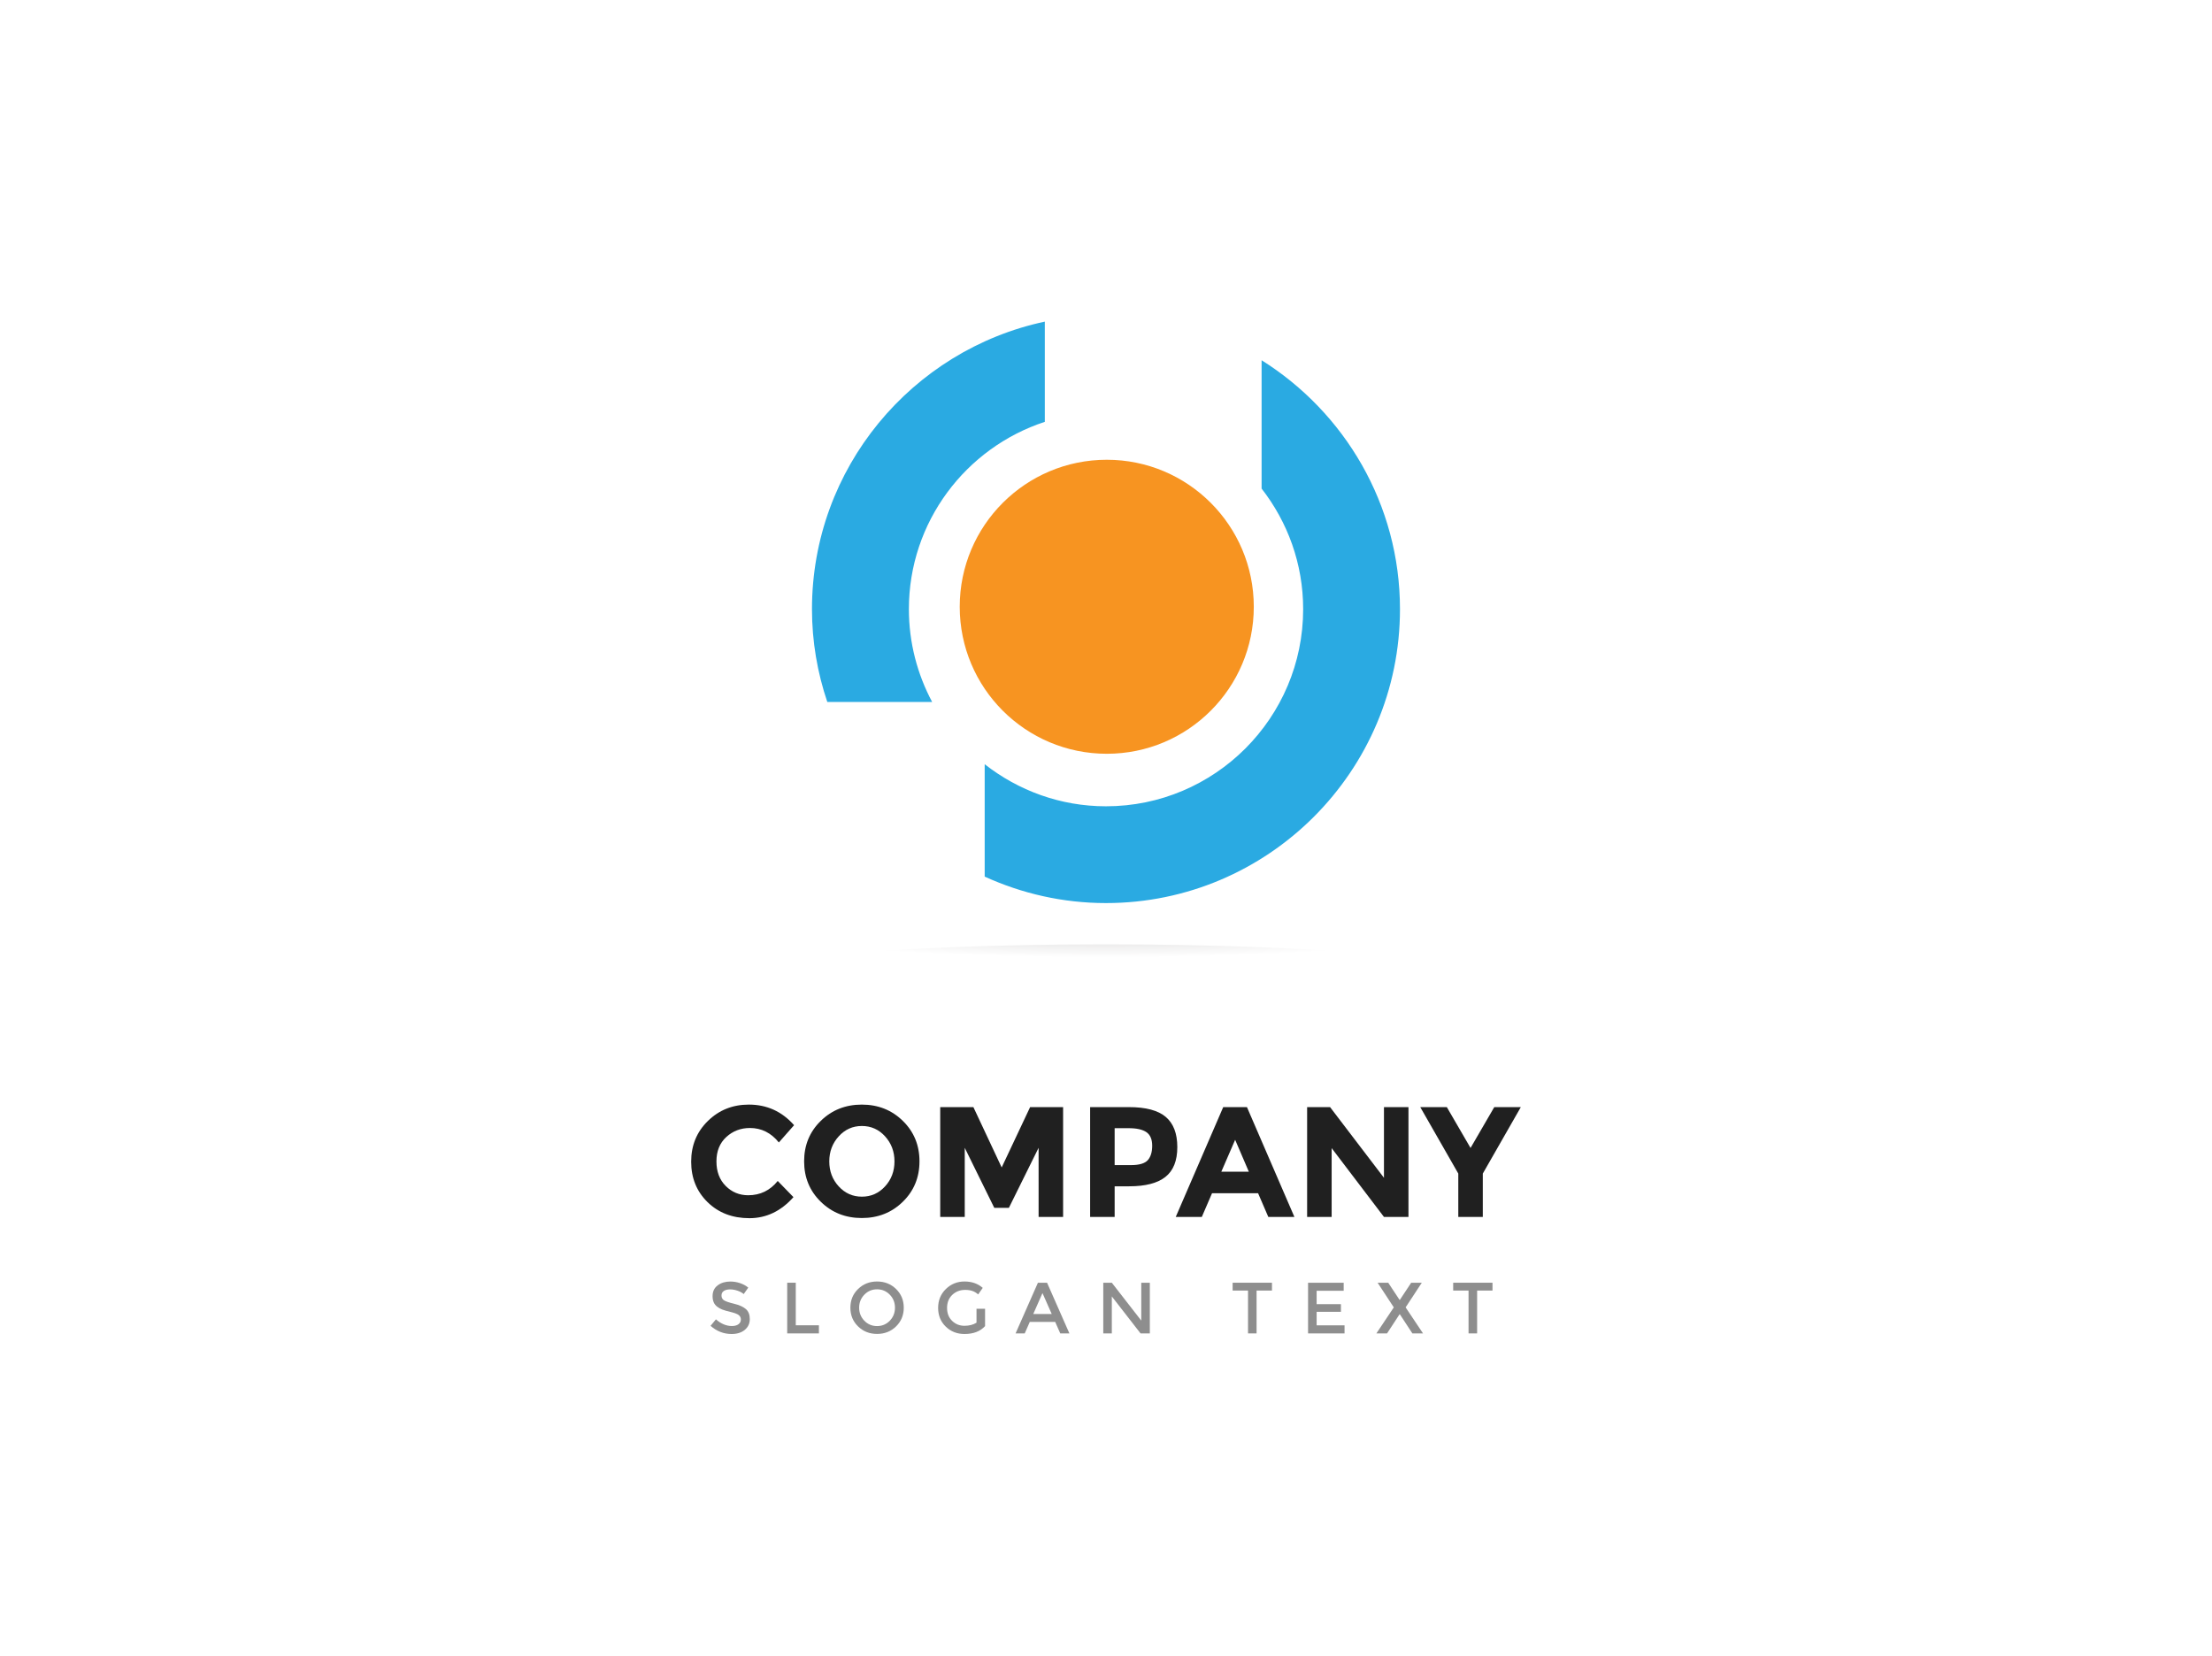
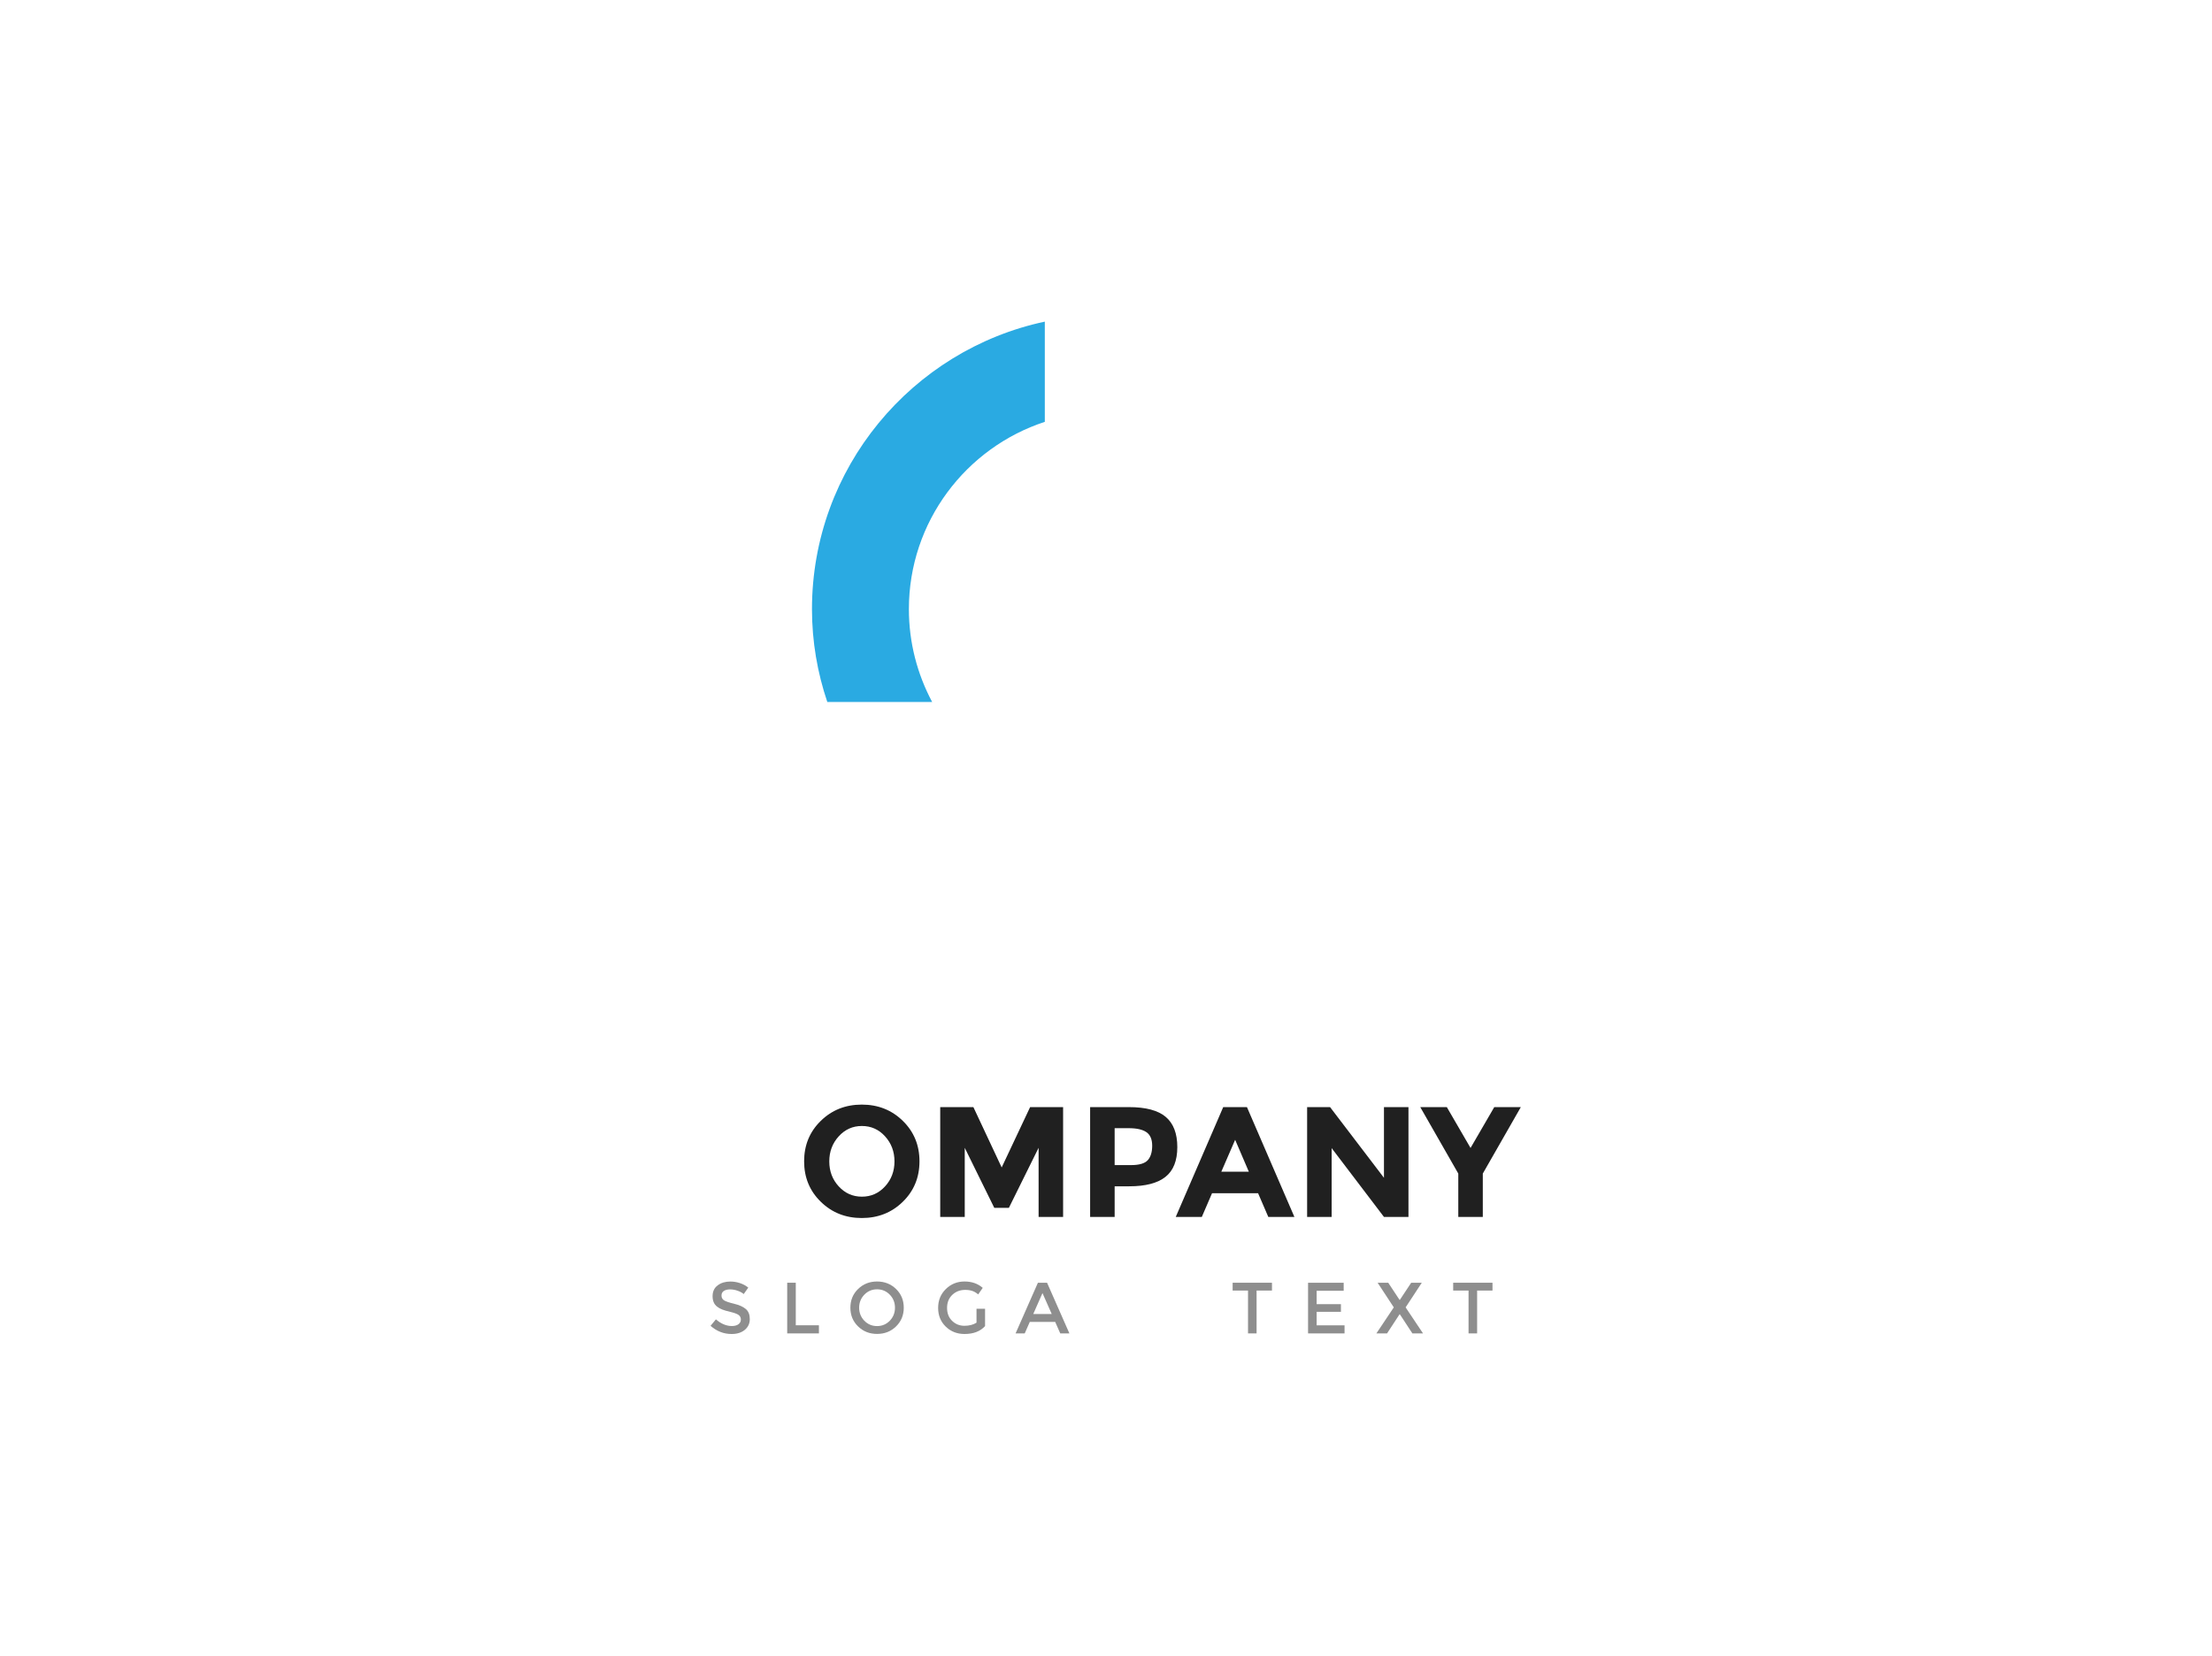
<svg xmlns="http://www.w3.org/2000/svg" version="1.1" id="Layer_1" x="0px" y="0px" width="183px" height="137px" viewBox="0 0 183 137" enable-background="new 0 0 183 137" xml:space="preserve">
  <g>
    <rect fill="#FFFFFF" width="183" height="137" />
    <g>
      <g>
        <radialGradient id="SVGID_1_" cx="151.74" cy="49472.219" r="10.036" gradientTransform="matrix(3.185 0 0 0.301 -391.825 -14814.901)" gradientUnits="userSpaceOnUse">
          <stop offset="0" style="stop-color:#CDCCCC" />
          <stop offset="1" style="stop-color:#FFFFFF" />
        </radialGradient>
-         <path fill="url(#SVGID_1_)" d="M124.293,81.188c0,1.68-14.67,3.035-32.795,3.035c-18.113,0-32.79-1.355-32.79-3.035     s14.677-3.047,32.79-3.047C109.623,78.141,124.293,79.508,124.293,81.188z" />
        <g>
-           <path fill="#F79421" d="M103.727,50.208c0,6.719-5.443,12.165-12.16,12.165c-6.724,0-12.168-5.445-12.168-12.165      c0-6.714,5.444-12.164,12.168-12.164C98.283,38.044,103.727,43.494,103.727,50.208z" />
          <g>
            <path fill="#2AAAE2" d="M77.117,58.087c-1.223-2.295-1.925-4.909-1.925-7.682c0-7.227,4.722-13.364,11.246-15.498v-8.293       C75.449,28.957,67.175,38.73,67.175,50.406c0,2.685,0.451,5.258,1.269,7.682H77.117z" />
-             <path fill="#2AAAE2" d="M104.373,29.809v10.62c2.148,2.759,3.438,6.212,3.438,9.977c0,8.994-7.309,16.313-16.313,16.313       c-3.785,0-7.261-1.309-10.034-3.482v9.301c3.064,1.396,6.454,2.189,10.034,2.189c13.407,0,24.323-10.906,24.323-24.32       C115.82,41.727,111.232,34.114,104.373,29.809z" />
          </g>
        </g>
      </g>
      <g>
        <g>
-           <path fill="#202020" d="M61.899,98.904c0.996,0,1.811-0.395,2.443-1.182l1.301,1.338c-1.031,1.162-2.248,1.742-3.646,1.742      c-1.4,0-2.553-0.441-3.459-1.326c-0.904-0.885-1.357-2-1.357-3.348s0.461-2.473,1.385-3.373      c0.922-0.902,2.051-1.352,3.385-1.352c1.492,0,2.74,0.566,3.744,1.703l-1.26,1.43c-0.643-0.797-1.439-1.197-2.393-1.197      c-0.762,0-1.414,0.25-1.957,0.748c-0.541,0.498-0.813,1.17-0.813,2.016c0,0.844,0.256,1.523,0.768,2.035      C60.552,98.648,61.171,98.904,61.899,98.904z" />
          <path fill="#202020" d="M74.69,99.443c-0.918,0.898-2.049,1.346-3.393,1.346s-2.475-0.447-3.393-1.346      c-0.92-0.896-1.379-2.012-1.379-3.346c0-1.336,0.459-2.451,1.379-3.348c0.918-0.898,2.049-1.346,3.393-1.346      s2.475,0.447,3.393,1.346c0.918,0.896,1.379,2.012,1.379,3.348C76.069,97.432,75.608,98.547,74.69,99.443z M74.001,96.104      c0-0.811-0.26-1.502-0.779-2.074s-1.16-0.857-1.918-0.857s-1.396,0.285-1.916,0.857c-0.521,0.572-0.781,1.264-0.781,2.074      s0.26,1.5,0.781,2.066c0.52,0.568,1.158,0.852,1.916,0.852s1.398-0.283,1.918-0.852C73.741,97.604,74.001,96.914,74.001,96.104z      " />
          <path fill="#202020" d="M85.923,94.979l-2.457,4.967h-1.209l-2.443-4.967v5.721h-2.029v-9.088h2.744l2.34,4.992l2.352-4.992      h2.73v9.088h-2.027V94.979z" />
          <path fill="#202020" d="M96.446,92.424c0.637,0.543,0.954,1.375,0.954,2.496c0,1.123-0.325,1.943-0.979,2.463      c-0.654,0.521-1.654,0.781-2.996,0.781h-1.209v2.535h-2.029v-9.088h3.211C94.794,91.611,95.81,91.883,96.446,92.424z M94.958,96      c0.242-0.273,0.363-0.672,0.363-1.197c0-0.523-0.158-0.896-0.475-1.117s-0.807-0.332-1.475-0.332h-1.156v3.055h1.363      C94.255,96.408,94.716,96.271,94.958,96z" />
          <path fill="#202020" d="M104.928,100.699l-0.846-1.963h-3.809l-0.846,1.963H97.27l3.928-9.088h1.963l3.926,9.088H104.928z       M102.184,94.316l-1.143,2.639h2.275L102.184,94.316z" />
          <path fill="#202020" d="M114.496,91.611h2.027v9.088h-2.027l-4.328-5.695v5.695h-2.029v-9.088h1.898l4.459,5.85V91.611z" />
          <path fill="#202020" d="M122.672,100.699h-2.027v-3.588l-3.146-5.5h2.197l1.963,3.381l1.963-3.381h2.197l-3.146,5.5V100.699z" />
        </g>
        <g>
          <path fill="#8E8E8E" d="M60.396,106.695c-0.207,0-0.375,0.041-0.508,0.125c-0.131,0.084-0.197,0.211-0.197,0.381      s0.066,0.301,0.197,0.391c0.133,0.09,0.414,0.188,0.844,0.291s0.754,0.25,0.973,0.438c0.217,0.188,0.326,0.465,0.326,0.832      c0,0.365-0.139,0.662-0.414,0.891c-0.275,0.227-0.639,0.342-1.086,0.342c-0.656,0-1.238-0.227-1.746-0.678l0.443-0.535      c0.424,0.369,0.865,0.553,1.32,0.553c0.229,0,0.41-0.049,0.543-0.146c0.135-0.1,0.201-0.229,0.201-0.391      s-0.063-0.287-0.189-0.379c-0.125-0.09-0.342-0.172-0.65-0.246c-0.309-0.072-0.543-0.141-0.701-0.203      c-0.16-0.063-0.303-0.143-0.428-0.242c-0.248-0.189-0.371-0.477-0.371-0.865c0-0.387,0.141-0.688,0.424-0.896      c0.281-0.211,0.631-0.314,1.047-0.314c0.268,0,0.533,0.043,0.797,0.131s0.492,0.213,0.684,0.373l-0.377,0.533      c-0.125-0.111-0.293-0.203-0.504-0.275C60.81,106.73,60.601,106.695,60.396,106.695z" />
          <path fill="#8E8E8E" d="M65.126,110.336v-4.193h0.709v3.521h1.914v0.672H65.126z" />
          <path fill="#8E8E8E" d="M74.132,109.758c-0.424,0.414-0.947,0.621-1.572,0.621c-0.623,0-1.146-0.207-1.57-0.621      c-0.426-0.414-0.637-0.93-0.637-1.549c0-0.617,0.211-1.133,0.637-1.547c0.424-0.414,0.947-0.621,1.57-0.621      c0.625,0,1.148,0.207,1.572,0.621s0.637,0.93,0.637,1.547C74.769,108.828,74.556,109.344,74.132,109.758z M73.614,107.133      c-0.287-0.297-0.639-0.445-1.055-0.445s-0.766,0.148-1.053,0.445c-0.285,0.295-0.428,0.654-0.428,1.076s0.143,0.781,0.428,1.078      c0.287,0.295,0.637,0.443,1.053,0.443s0.768-0.148,1.055-0.443c0.285-0.297,0.428-0.656,0.428-1.078      S73.899,107.428,73.614,107.133z" />
          <path fill="#8E8E8E" d="M80.786,108.297h0.709v1.434c-0.396,0.436-0.963,0.654-1.699,0.654c-0.619,0-1.139-0.205-1.557-0.613      c-0.418-0.406-0.627-0.924-0.627-1.547c0-0.625,0.213-1.145,0.639-1.561s0.941-0.623,1.545-0.623s1.105,0.176,1.506,0.527      l-0.377,0.541c-0.164-0.141-0.33-0.238-0.496-0.291c-0.166-0.055-0.359-0.082-0.578-0.082c-0.424,0-0.781,0.137-1.068,0.41      c-0.287,0.275-0.432,0.635-0.432,1.08c0,0.447,0.141,0.805,0.42,1.074c0.279,0.271,0.619,0.406,1.018,0.406      c0.396,0,0.73-0.086,0.998-0.258V108.297z" />
          <path fill="#8E8E8E" d="M85.196,109.383l-0.42,0.953h-0.756l1.848-4.193h0.756l1.848,4.193h-0.756l-0.42-0.953H85.196z       M87.009,108.729L86.245,107l-0.762,1.729H87.009z" />
-           <path fill="#8E8E8E" d="M94.417,106.143h0.709v4.193h-0.768l-2.377-3.059v3.059h-0.707v-4.193h0.707l2.436,3.133V106.143z" />
          <path fill="#8E8E8E" d="M103.957,106.791v3.545h-0.707v-3.545h-1.273v-0.648h3.254v0.648H103.957z" />
          <path fill="#8E8E8E" d="M111.164,106.143v0.666h-2.238v1.109h2.01v0.631h-2.01v1.121h2.309v0.666h-3.018v-4.193H111.164z" />
          <path fill="#8E8E8E" d="M116.846,110.336l-1.033-1.578h-0.029l-1.033,1.578h-0.881l1.439-2.154l-1.338-2.039h0.877l0.936,1.416      h0.029l0.936-1.416h0.877l-1.338,2.039l1.439,2.154H116.846z" />
          <path fill="#8E8E8E" d="M122.203,106.791v3.545h-0.709v-3.545h-1.271v-0.648h3.252v0.648H122.203z" />
        </g>
      </g>
    </g>
  </g>
</svg>